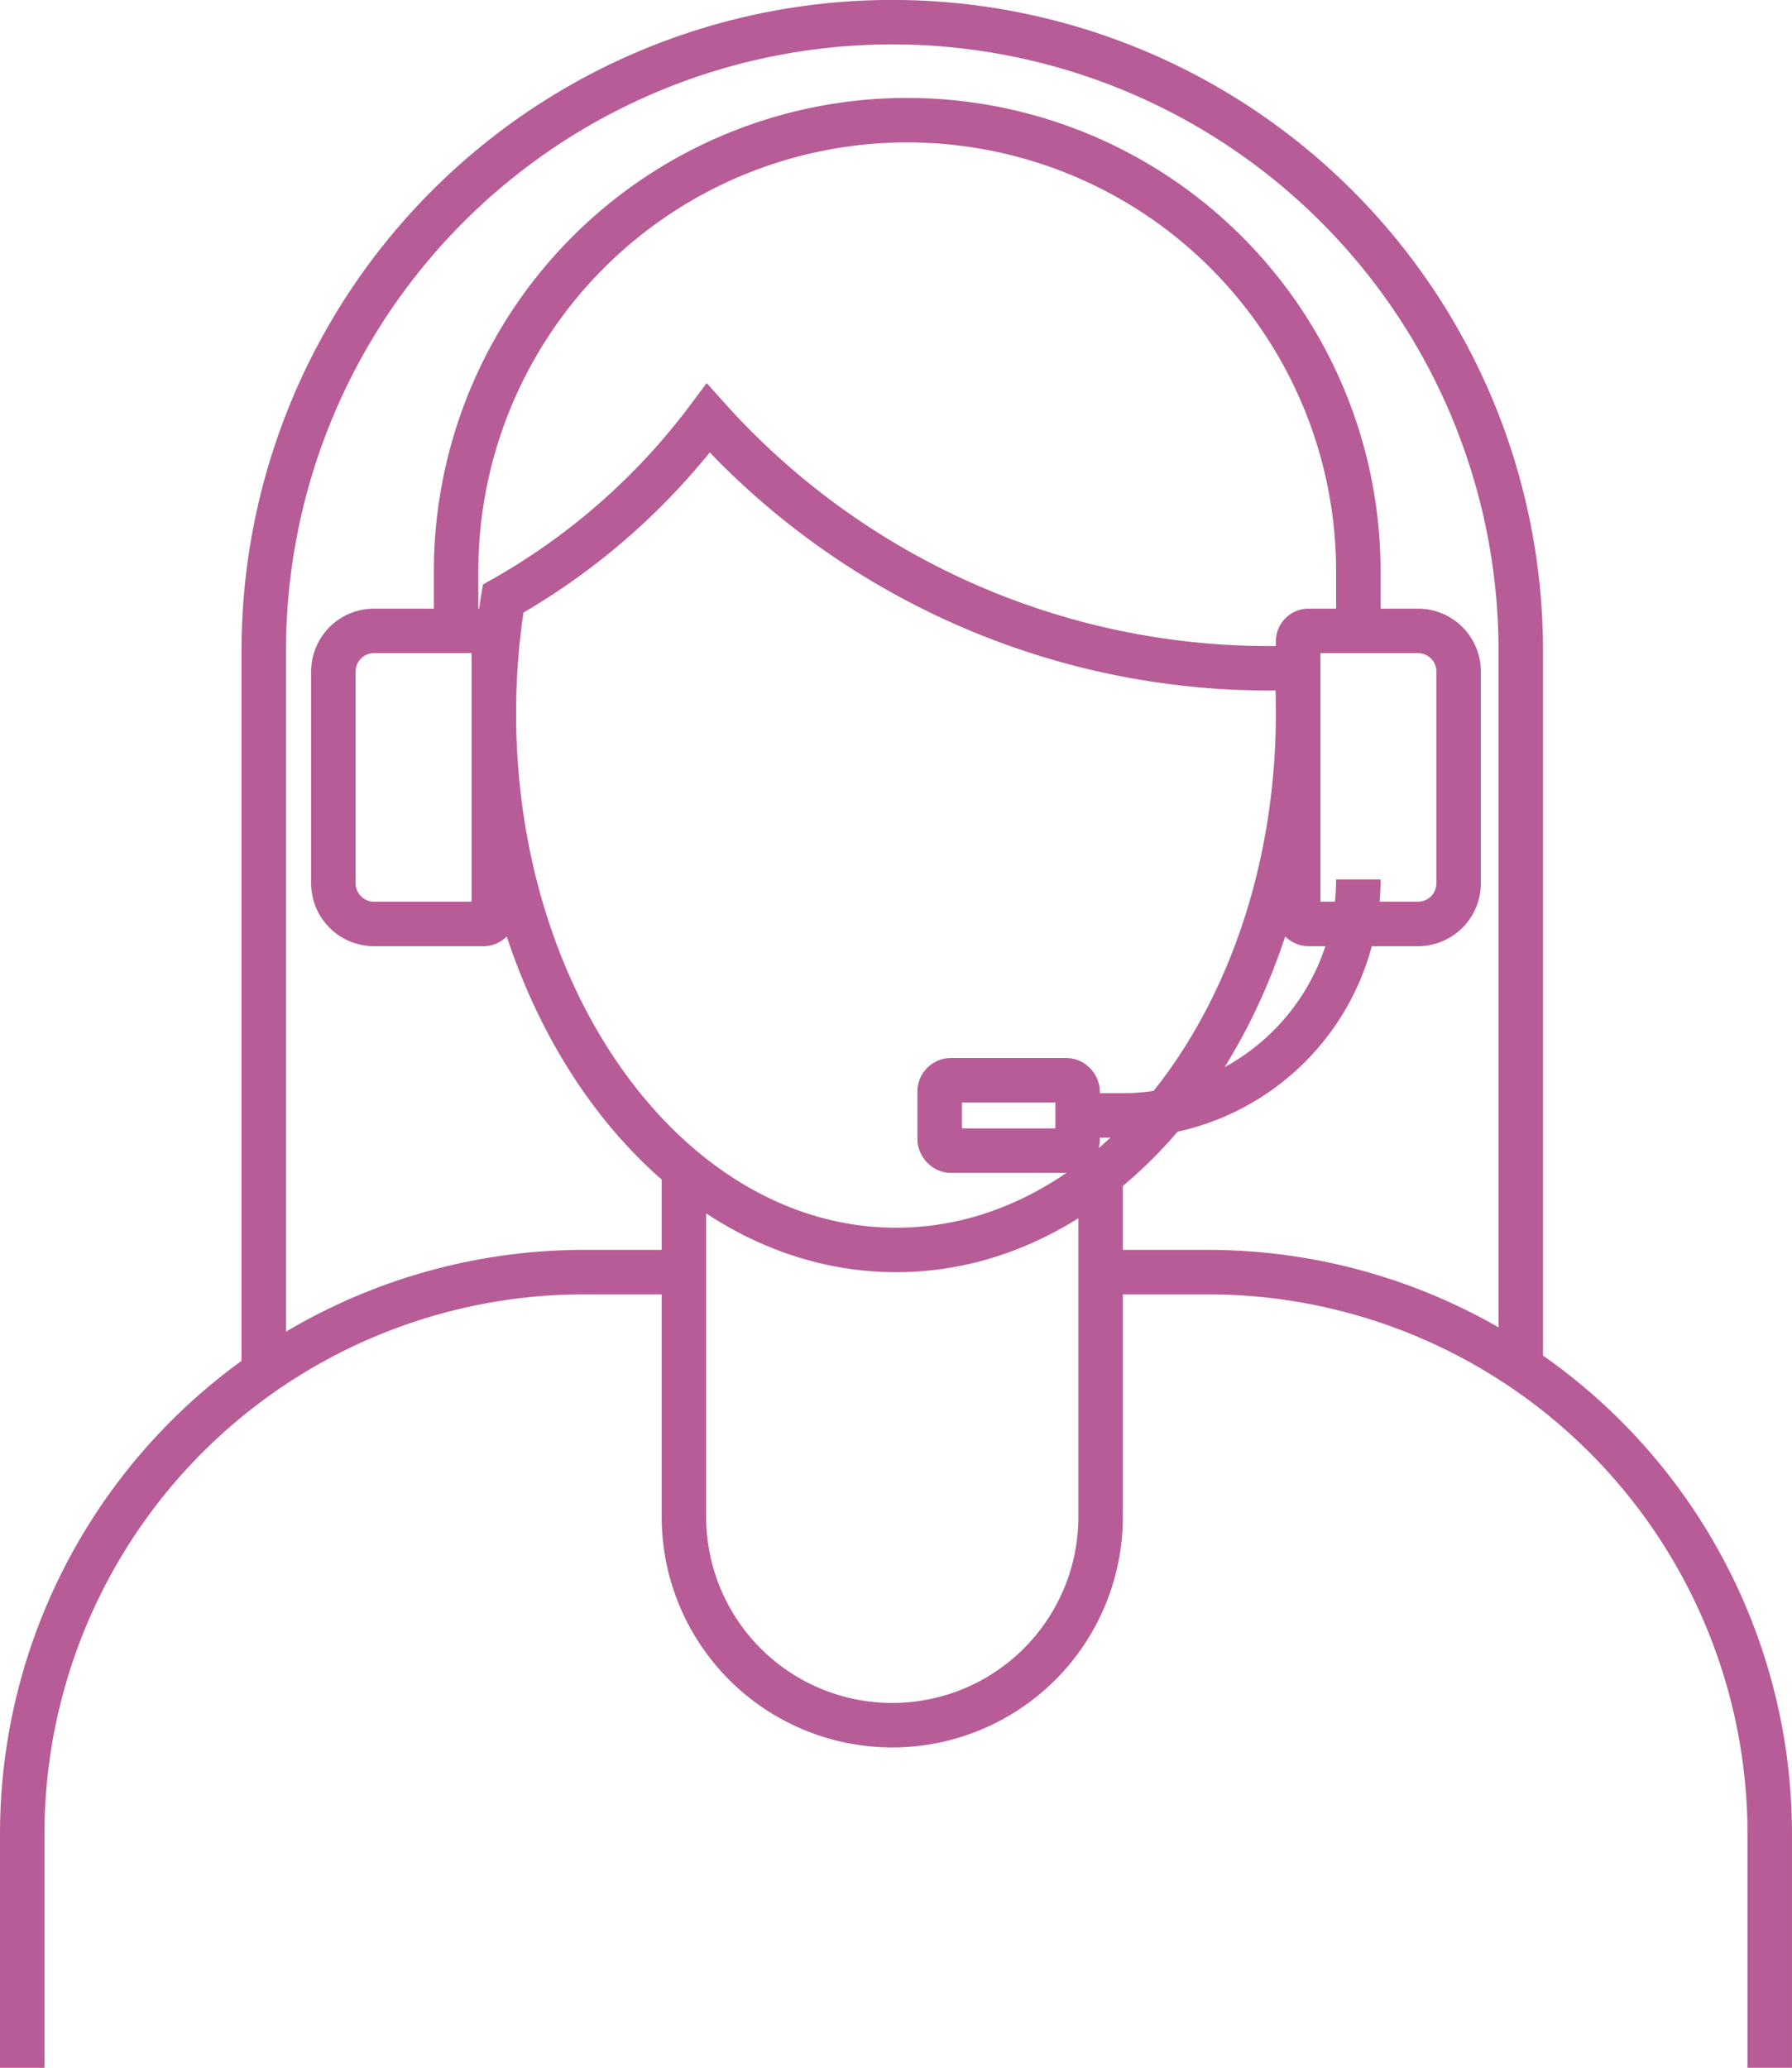
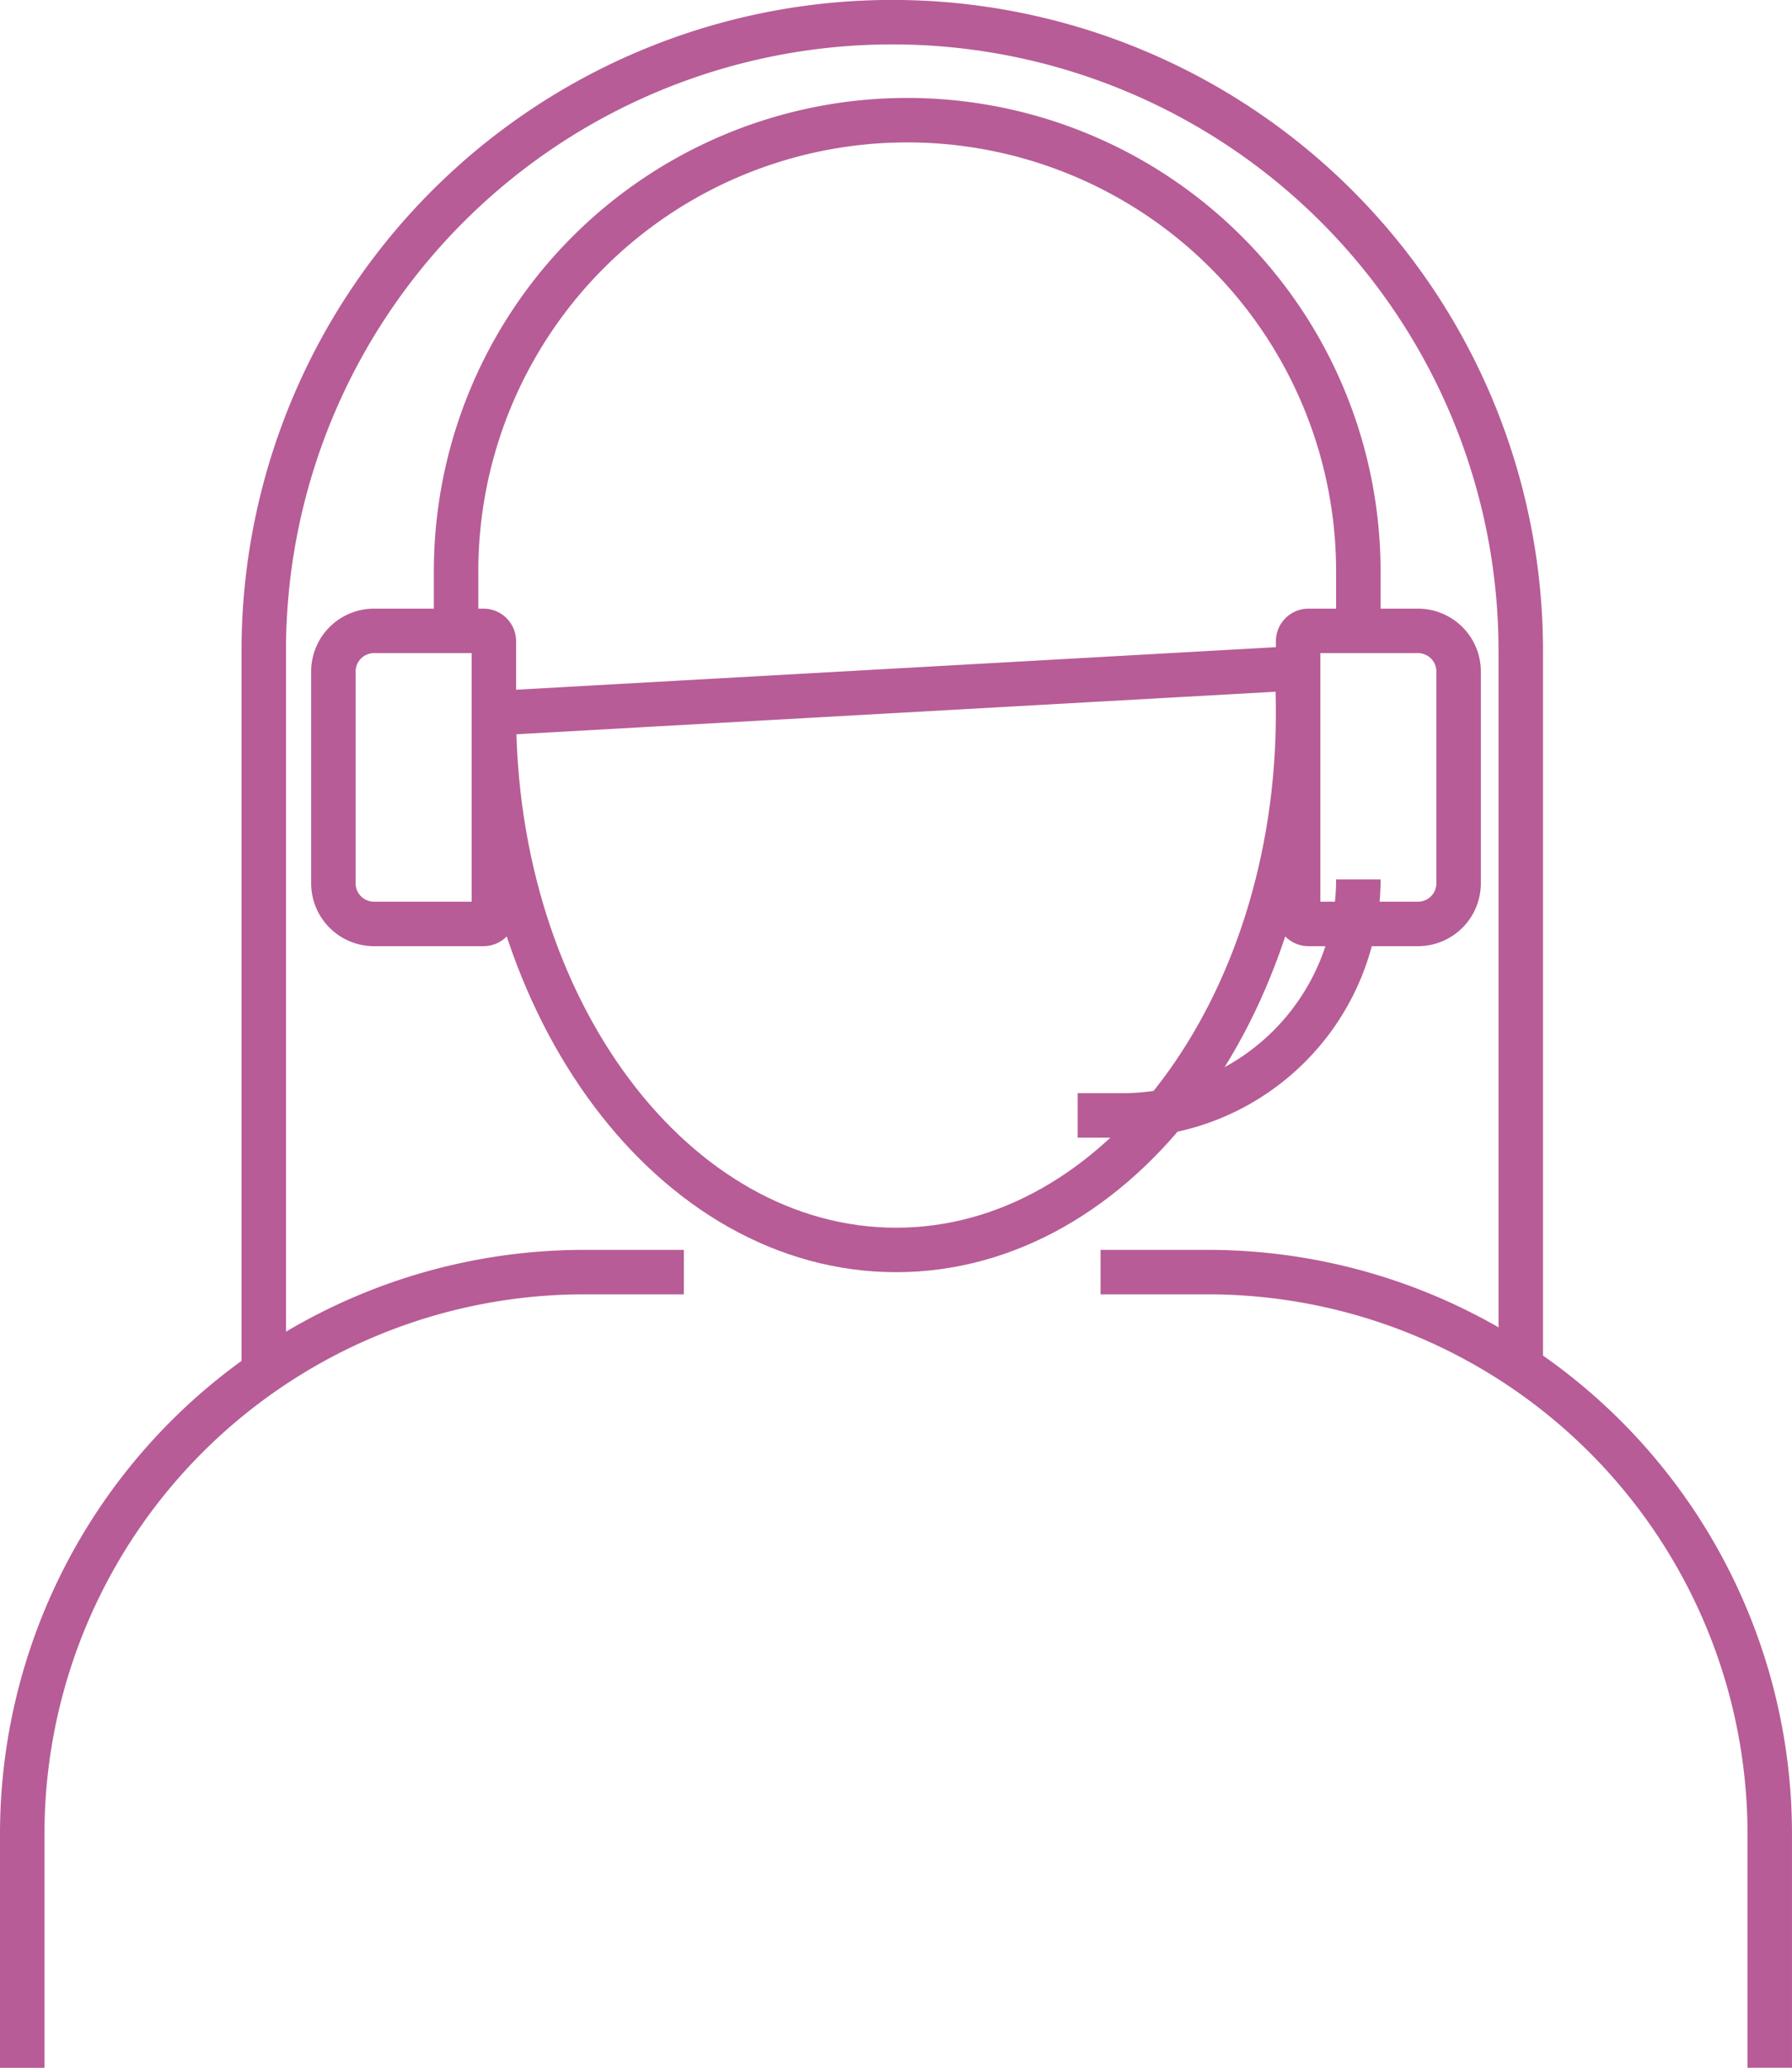
<svg xmlns="http://www.w3.org/2000/svg" width="80.596" height="93" viewBox="0 0 80.596 93">
  <g id="Group_736" data-name="Group 736" transform="translate(-324.227 -219.456)">
    <g id="Group_735" data-name="Group 735" transform="translate(325.227 220.456)">
      <path id="Path_1206" data-name="Path 1206" d="M343.468,229.681" transform="translate(-286.085 -200.661)" fill="none" stroke="#b75c96" stroke-width="2" />
-       <path id="Path_1207" data-name="Path 1207" d="M368.078,237.366c.047.673.063,1.334.063,2.023,0,13.323-8.1,24.138-18.076,24.138-10,0-18.095-10.815-18.095-24.138a31.689,31.689,0,0,1,.418-5.156,29.8,29.8,0,0,0,9.224-8.116,33.891,33.891,0,0,0,25.261,11.25Z" transform="translate(-310.758 -208.311)" fill="none" stroke="#b75c96" stroke-width="2" />
+       <path id="Path_1207" data-name="Path 1207" d="M368.078,237.366c.047.673.063,1.334.063,2.023,0,13.323-8.1,24.138-18.076,24.138-10,0-18.095-10.815-18.095-24.138Z" transform="translate(-310.758 -208.311)" fill="none" stroke="#b75c96" stroke-width="2" />
      <path id="Path_1208" data-name="Path 1208" d="M328.68,281.12v-32.4a28.267,28.267,0,1,1,56.534,0v32.2" transform="translate(-317.817 -220.456)" fill="none" stroke="#b75c96" stroke-width="2" />
      <path id="Rectangle_298" data-name="Rectangle 298" d="M1.828,0H6.752a.466.466,0,0,1,.466.466V12.714a.466.466,0,0,1-.466.466H1.828A1.828,1.828,0,0,1,0,11.352V1.828A1.828,1.828,0,0,1,1.828,0Z" transform="translate(13.994 27.374)" fill="none" stroke="#b75c96" stroke-width="2" />
      <path id="Rectangle_299" data-name="Rectangle 299" d="M1.828,0H6.752a.466.466,0,0,1,.466.466V12.714a.466.466,0,0,1-.466.466H1.828A1.828,1.828,0,0,1,0,11.352V1.828A1.828,1.828,0,0,1,1.828,0Z" transform="translate(64.602 40.554) rotate(180)" fill="none" stroke="#b75c96" stroke-width="2" />
      <path id="Path_1209" data-name="Path 1209" d="M372.008,244.827v-2.683a20.289,20.289,0,0,0-20.291-20.287h0a20.288,20.288,0,0,0-20.288,20.287v2.683" transform="translate(-311.916 -217.452)" fill="none" stroke="#b75c96" stroke-width="2" />
      <path id="Path_1210" data-name="Path 1210" d="M352.94,232.711h0a10.614,10.614,0,0,1-10.617,10.614h-2.007" transform="translate(-292.848 -194.159)" fill="none" stroke="#b75c96" stroke-width="2" />
-       <rect id="Rectangle_300" data-name="Rectangle 300" width="6.206" height="3.168" rx="0.503" transform="translate(41.261 47.583)" fill="none" stroke="#b75c96" stroke-width="2" />
      <path id="Path_1211" data-name="Path 1211" d="M325.227,274.112V263.6A25.271,25.271,0,0,1,350.5,238.325h4.483" transform="translate(-325.227 -182.112)" fill="none" stroke="#b75c96" stroke-width="2" />
      <path id="Path_1212" data-name="Path 1212" d="M340.644,238.325h4.819A25.271,25.271,0,0,1,370.74,263.6v10.51" transform="translate(-292.145 -182.112)" fill="none" stroke="#b75c96" stroke-width="2" />
-       <path id="Path_1213" data-name="Path 1213" d="M353.427,237.015v15.364a9.37,9.37,0,0,1-18.74,0V236.905h.179" transform="translate(-304.927 -185.159)" fill="none" stroke="#b75c96" stroke-width="2" />
    </g>
  </g>
</svg>